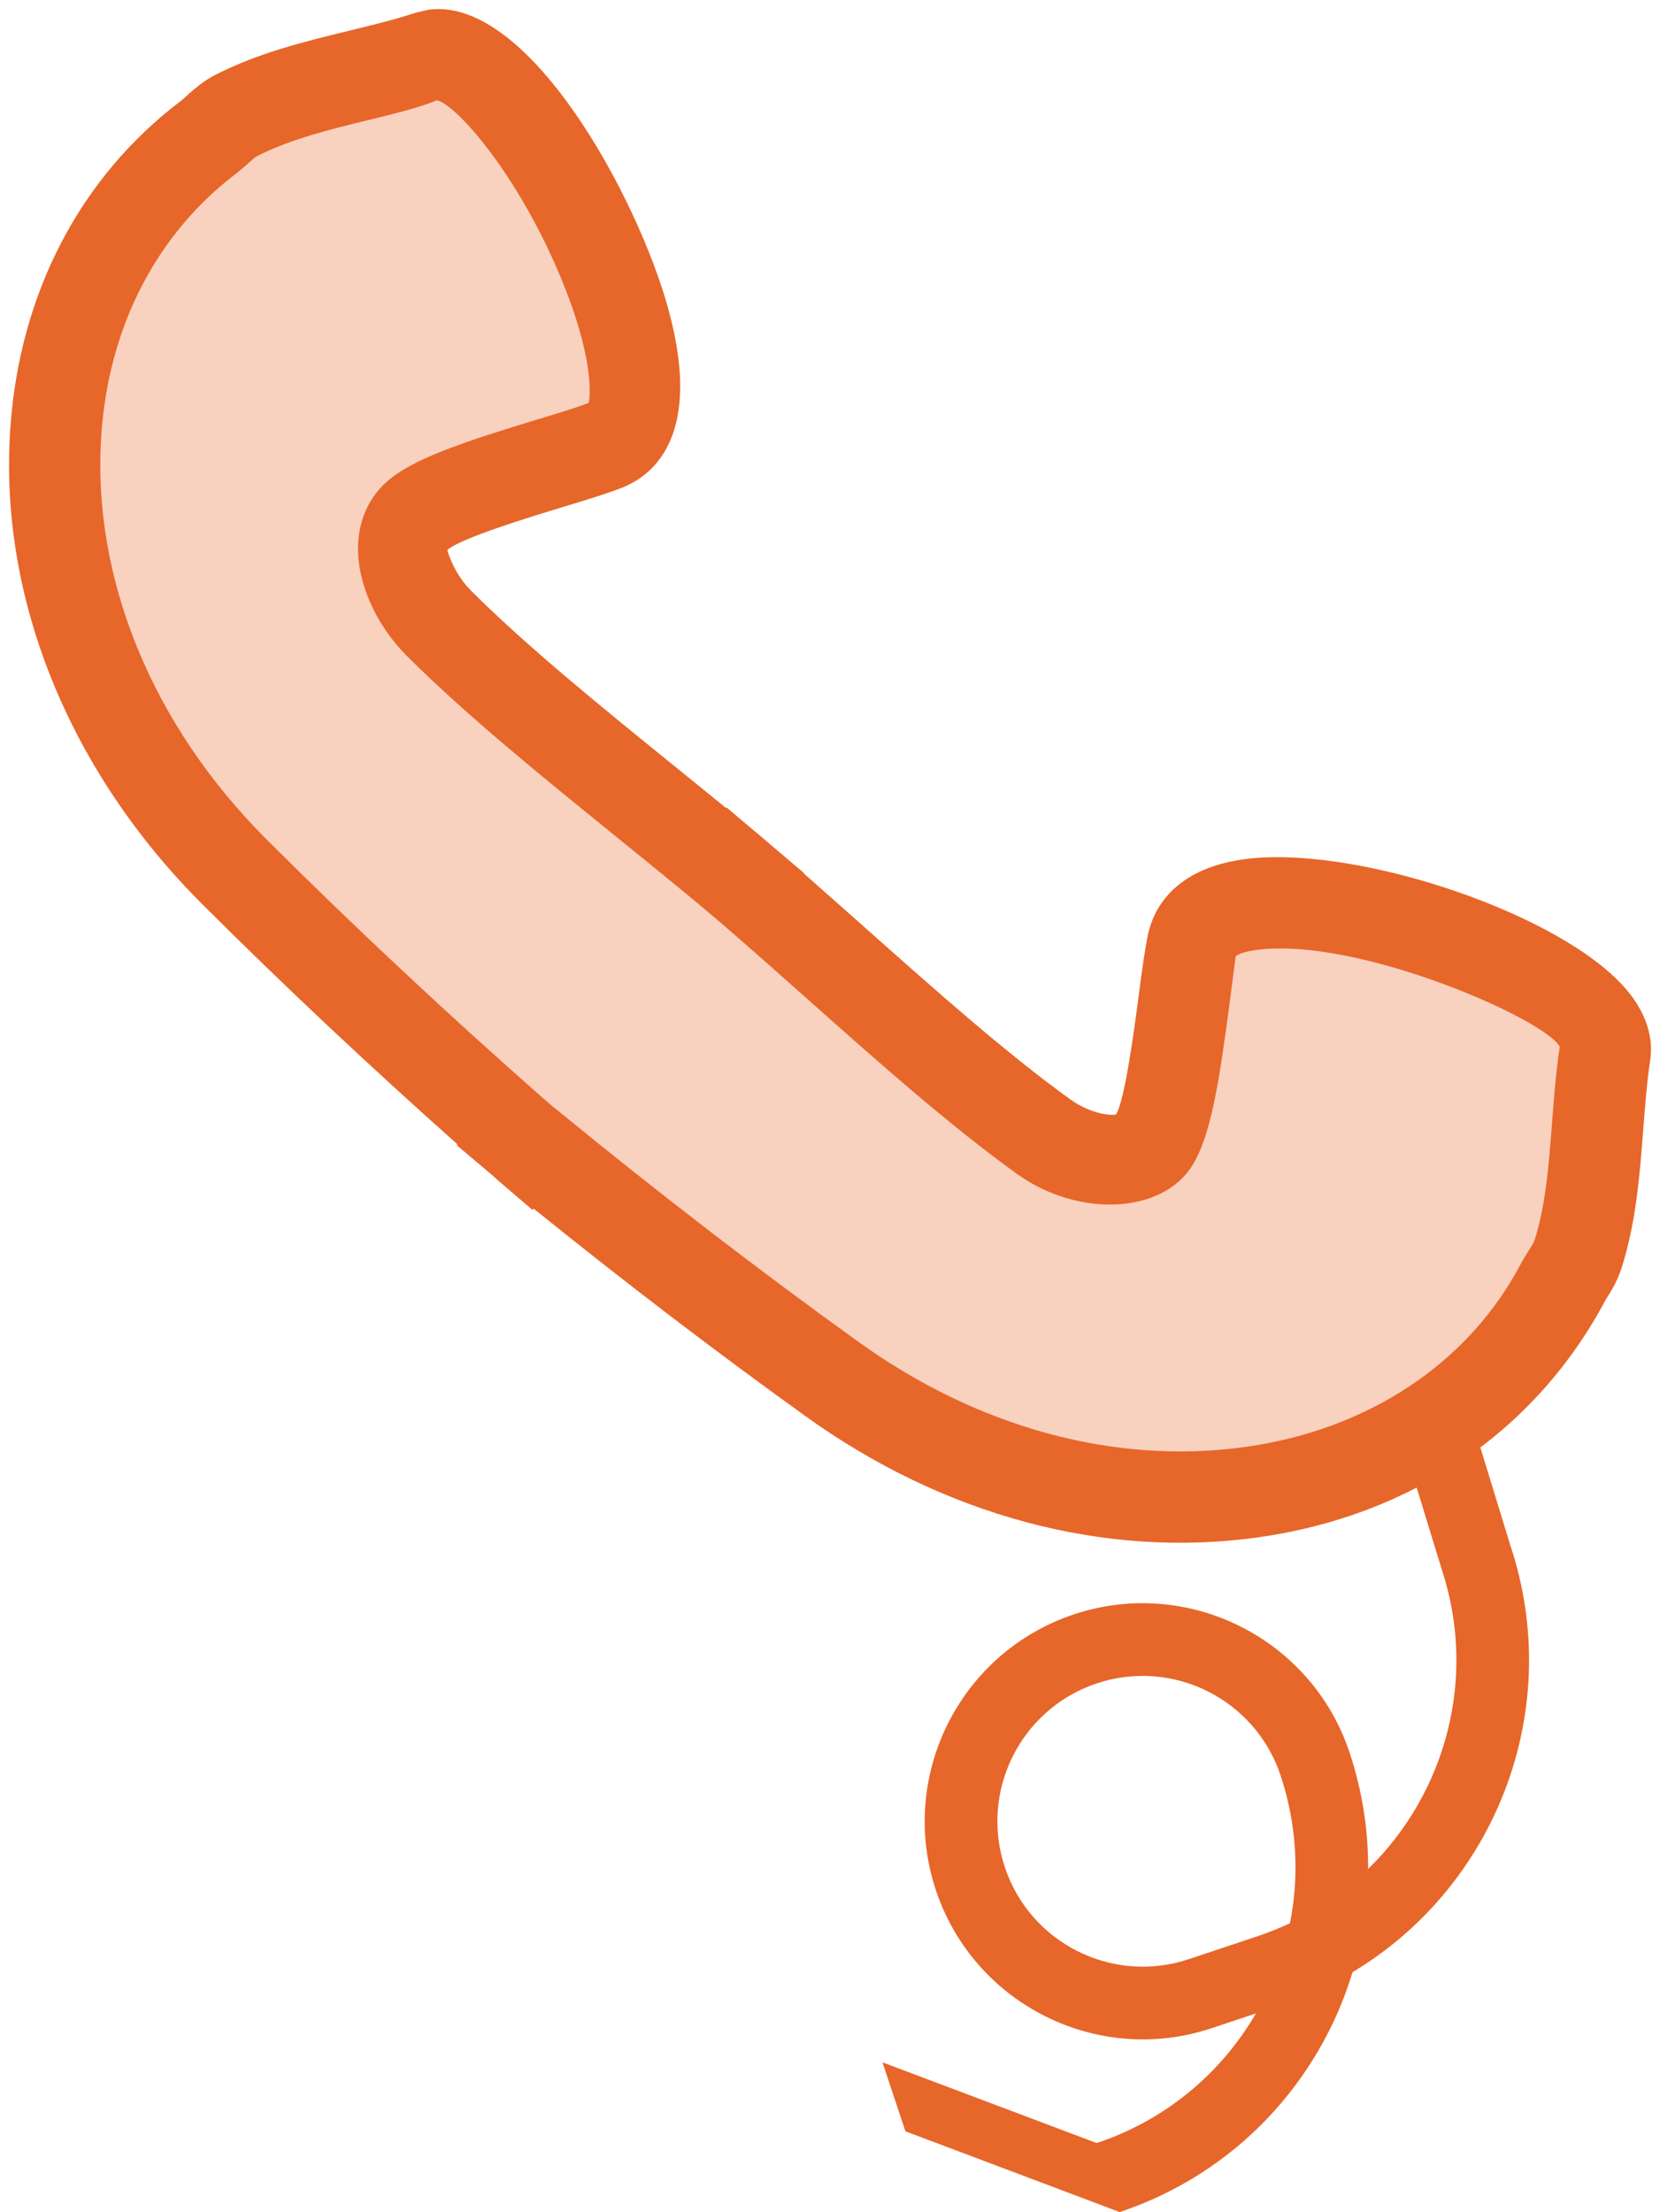
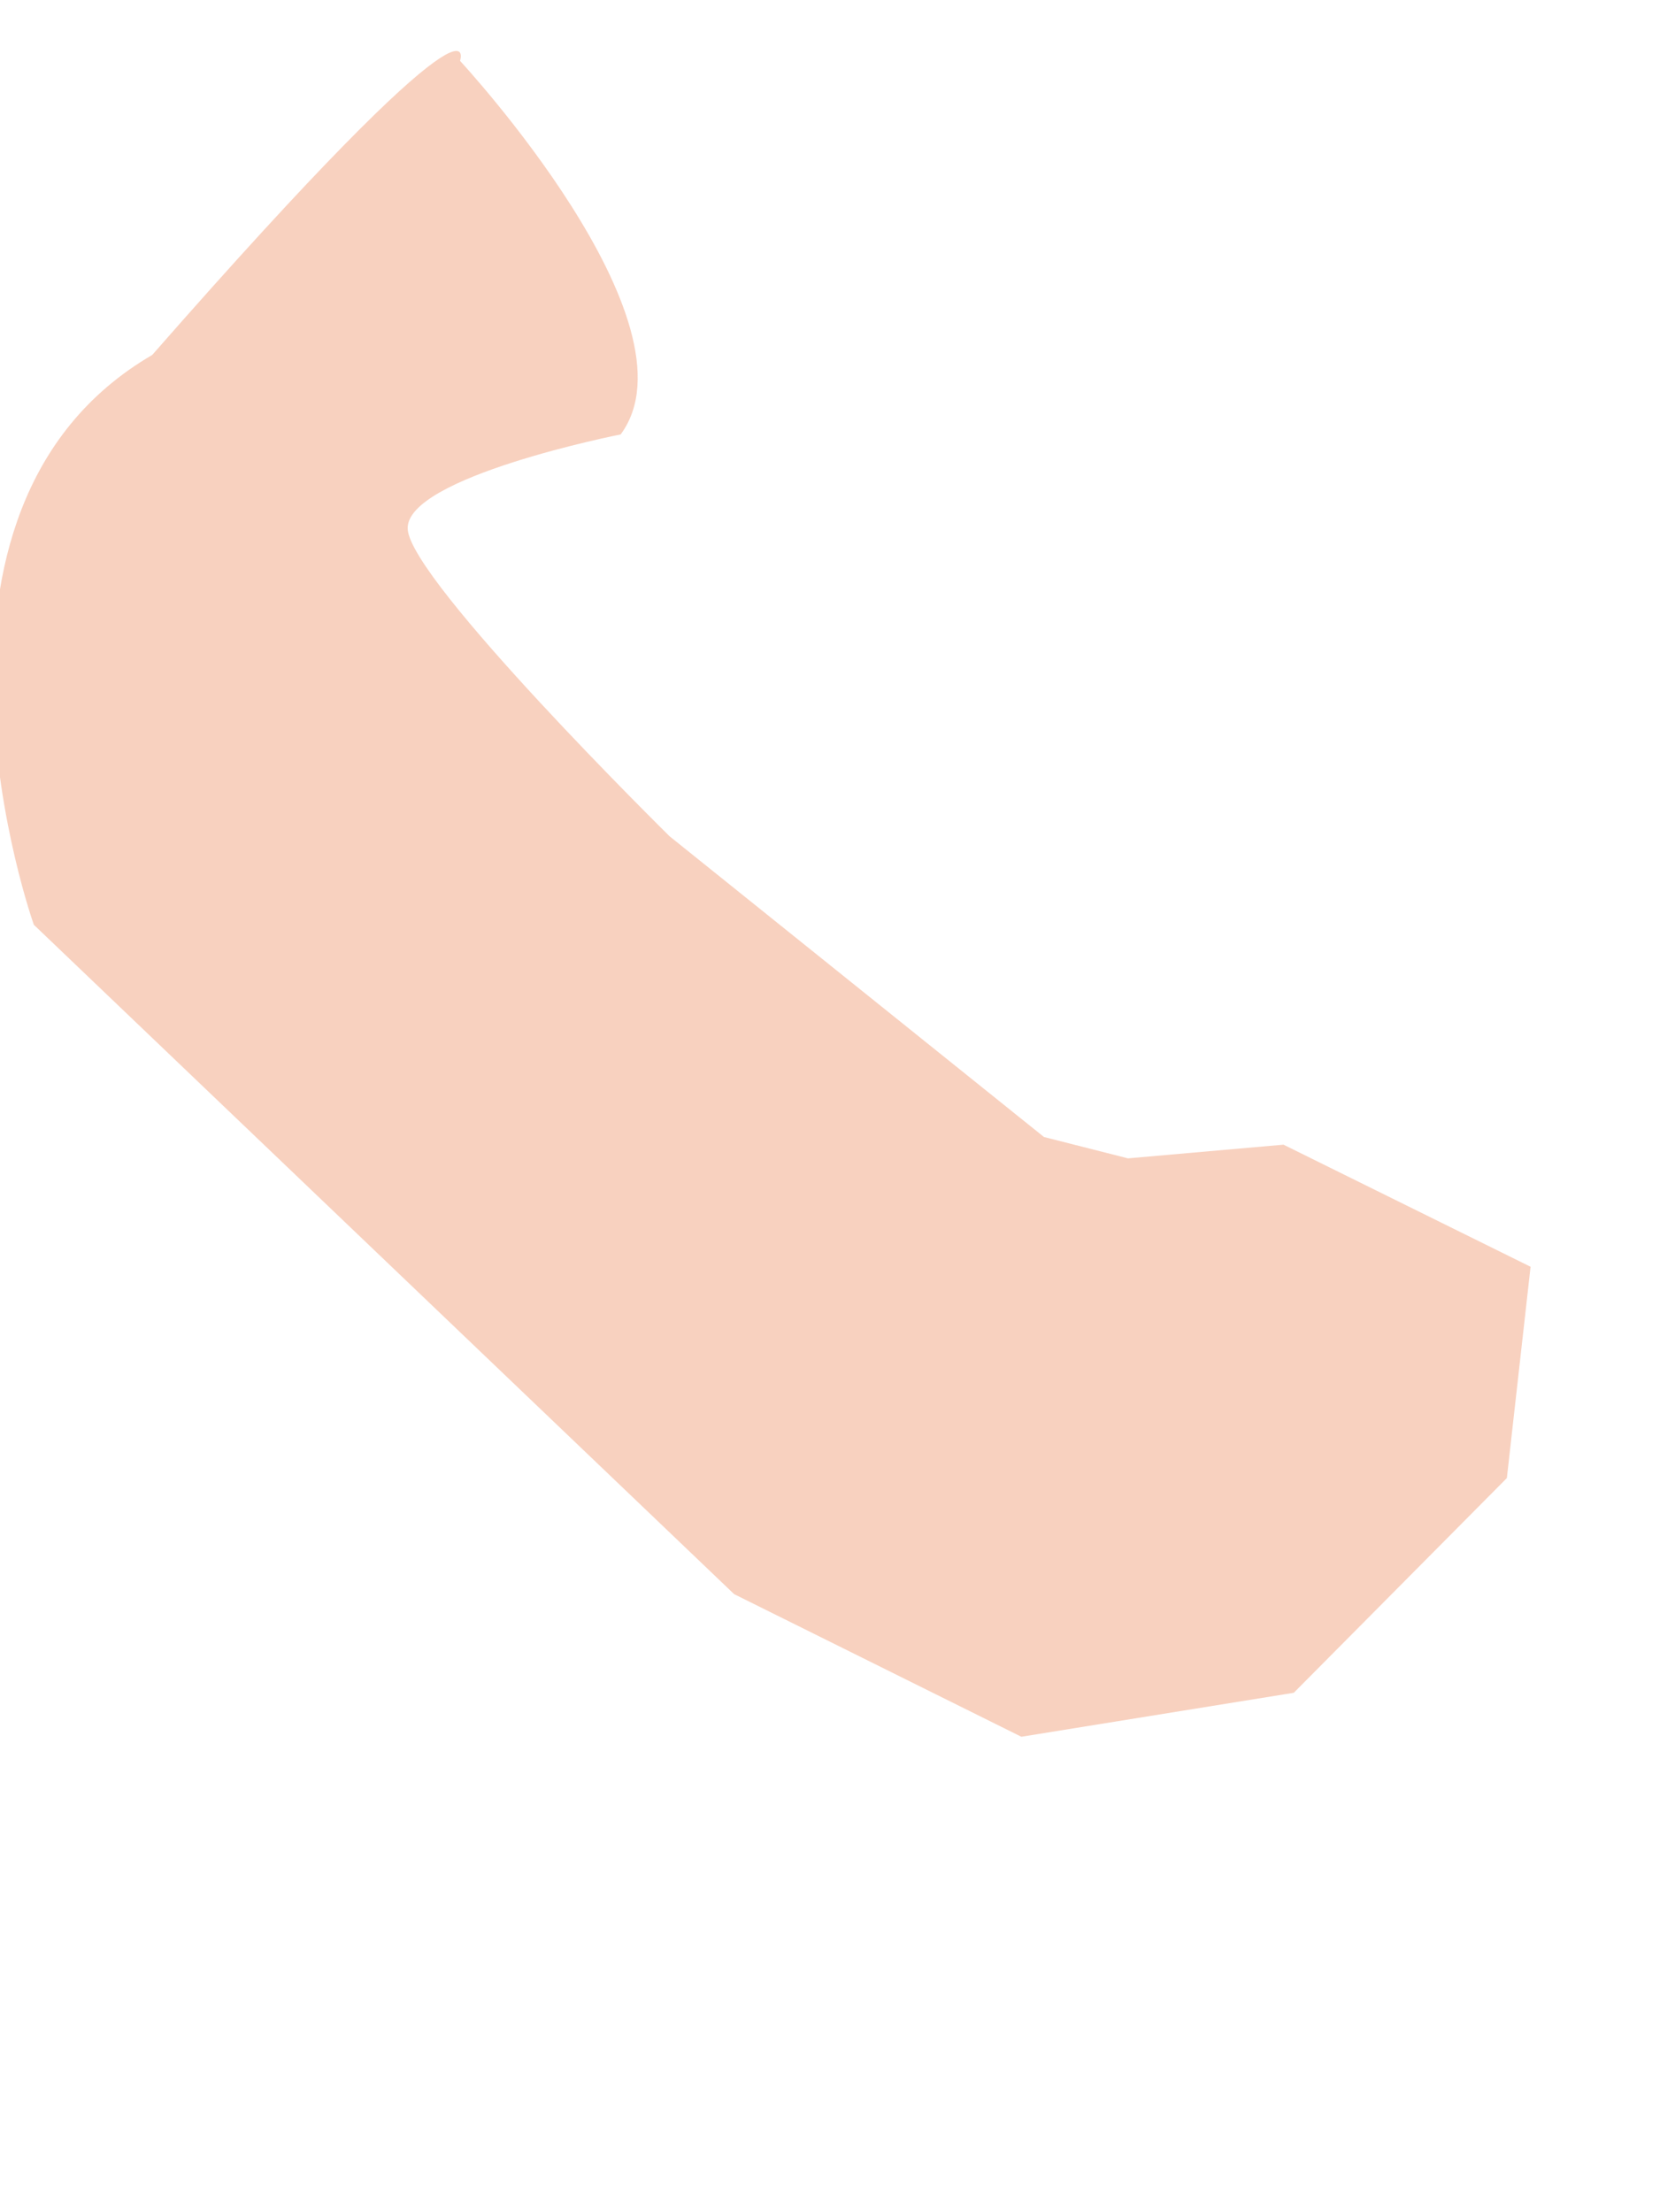
<svg xmlns="http://www.w3.org/2000/svg" class="svgImg" version="1.1" id="Capa_1" x="0px" y="0px" width="18.2px" height="24.243px" viewBox="-226.291 262.23 18.2 24.243" enable-background="new -226.291 262.23 18.2 24.243" xml:space="preserve">
  <linearGradient id="SVGID_1_" gradientUnits="userSpaceOnUse" x1="-218.56" y1="277.884" x2="-215.801" y2="263.692">
    <stop offset="0" style="stop-color:#E7662A" />
    <stop offset="1" style="stop-color:#D34300" />
  </linearGradient>
-   <path opacity="0.3" fill="#e7662a" d="M-221.247,262.897c0,0,2.664,2.872,1.761,4.094c0,0-2.37,0.468-2.335,1.039  c0.035,0.571,2.871,3.365,2.871,3.365l4.105,3.296l0.921,0.234l0.808-2.548l1.705-0.15l2.709,1.338l-0.26,2.316l-2.336,2.353  l-2.987,0.482l-3.149-1.563l-7.678-7.336c0,0-1.619-4.546,1.298-6.245C-220.898,261.873-221.247,262.897-221.247,262.897z" />
+   <path opacity="0.3" fill="#e7662a" d="M-221.247,262.897c0,0,2.664,2.872,1.761,4.094c0,0-2.37,0.468-2.335,1.039  c0.035,0.571,2.871,3.365,2.871,3.365l4.105,3.296l0.921,0.234l1.705-0.15l2.709,1.338l-0.26,2.316l-2.336,2.353  l-2.987,0.482l-3.149-1.563l-7.678-7.336c0,0-1.619-4.546,1.298-6.245C-220.898,261.873-221.247,262.897-221.247,262.897z" />
  <linearGradient id="SVGID_2_" gradientUnits="userSpaceOnUse" x1="-213.836" y1="286.508" x2="-212.055" y2="277.35">
    <stop offset="0" style="stop-color:#E7662A" />
    <stop offset="1" style="stop-color:#D34300" />
  </linearGradient>
-   <path fill="#e7662a" d="M-210.487,279.42c0.399,1.197,0.045,2.467-0.804,3.293c0.002-0.423-0.063-0.854-0.204-1.278  c-0.417-1.25-1.772-1.929-3.023-1.512c-1.25,0.417-1.929,1.772-1.512,3.023c0.417,1.25,1.772,1.929,3.023,1.512l0.486-0.162  c-0.377,0.648-0.981,1.166-1.746,1.421l-2.349-0.885l0.252,0.756l2.349,0.885c1.273-0.424,2.191-1.433,2.553-2.629  c1.567-0.938,2.331-2.873,1.731-4.675l-0.445-1.453l-0.756,0.252L-210.487,279.42z M-212.148,283.308  c-0.114,0.053-0.233,0.101-0.355,0.142l-0.756,0.252c-0.834,0.278-1.737-0.174-2.015-1.008c-0.278-0.834,0.174-1.737,1.008-2.015  c0.834-0.278,1.737,0.174,2.015,1.008C-212.071,282.229-212.044,282.785-212.148,283.308z" />
  <linearGradient id="SVGID_3_" gradientUnits="userSpaceOnUse" x1="-218.656" y1="278.226" x2="-215.779" y2="263.423">
    <stop offset="0" style="stop-color:#E7662A" />
    <stop offset="1" style="stop-color:#D34300" />
  </linearGradient>
-   <path fill="#e7662a" d="M-212.5,279.079c-1.683,0.235-3.445-0.238-4.963-1.331c-0.98-0.704-1.98-1.467-2.977-2.272  l-0.013,0.014l-0.372-0.318l-0.075-0.068l-0.382-0.322l0.006-0.011c-0.978-0.87-1.917-1.753-2.795-2.629  c-1.466-1.462-2.235-3.364-2.107-5.217c0.101-1.481,0.767-2.756,1.875-3.593c0.139-0.124,0.235-0.211,0.368-0.279  c0.473-0.243,0.978-0.366,1.466-0.485c0.25-0.061,0.499-0.121,0.741-0.2l0.134-0.031c1.1-0.153,2.3,2.063,2.634,3.293  c0.369,1.356-0.153,1.797-0.496,1.939c-0.144,0.059-0.385,0.133-0.658,0.216c-0.363,0.11-1.118,0.34-1.273,0.472  c0.007,0.032,0.077,0.264,0.263,0.449c0.616,0.615,1.434,1.277,2.225,1.918c0.192,0.155,0.382,0.309,0.567,0.46l0.005-0.006  l0.407,0.343l0.084,0.072l0.361,0.306l-0.002,0.005c0.221,0.194,0.448,0.395,0.677,0.599c0.759,0.674,1.543,1.372,2.25,1.88  c0.175,0.126,0.385,0.177,0.494,0.162c0.097-0.15,0.201-0.933,0.25-1.309c0.037-0.284,0.072-0.533,0.105-0.681  c0.06-0.257,0.274-0.699,1.042-0.807c1.167-0.163,3.318,0.534,4.111,1.331c0.343,0.345,0.38,0.662,0.35,0.866  c-0.038,0.255-0.057,0.512-0.077,0.769c-0.039,0.5-0.078,1.017-0.241,1.524c-0.047,0.143-0.116,0.25-0.171,0.337  C-209.455,277.923-210.829,278.846-212.5,279.079z M-220.235,274.354l0.063,0.05c1.102,0.902,2.21,1.754,3.293,2.532  c1.308,0.942,2.814,1.351,4.241,1.152c1.348-0.188,2.449-0.919,3.02-2.006c0.031-0.056,0.059-0.1,0.087-0.145  c0.023-0.037,0.056-0.087,0.062-0.106c0.125-0.391,0.159-0.828,0.194-1.291c0.022-0.281,0.043-0.562,0.085-0.838  c-0.161-0.305-2.232-1.214-3.333-1.06c-0.142,0.02-0.207,0.055-0.22,0.067c-0.013,0.099-0.041,0.315-0.073,0.561  c-0.108,0.813-0.2,1.414-0.406,1.738c-0.339,0.535-1.259,0.56-1.914,0.091c-0.749-0.538-1.553-1.253-2.331-1.945  c-0.321-0.285-0.635-0.565-0.936-0.823l-0.167-0.141c-0.303-0.254-0.628-0.517-0.96-0.786c-0.81-0.656-1.649-1.335-2.302-1.987  c-0.341-0.342-0.546-0.805-0.533-1.21c0.008-0.277,0.119-0.524,0.313-0.696c0.285-0.255,0.862-0.443,1.647-0.682  c0.238-0.072,0.447-0.134,0.569-0.185c0.008-0.034,0.073-0.41-0.259-1.254c-0.462-1.176-1.172-2.003-1.405-2.061  c-0.186,0.078-0.459,0.145-0.732,0.212c-0.451,0.11-0.878,0.214-1.247,0.404c-0.018,0.009-0.06,0.048-0.092,0.076  c-0.04,0.036-0.08,0.071-0.122,0.104c-0.88,0.665-1.406,1.682-1.487,2.869c-0.108,1.564,0.554,3.183,1.816,4.44  c0.948,0.946,1.968,1.9,3.033,2.837L-220.235,274.354z" />
</svg>